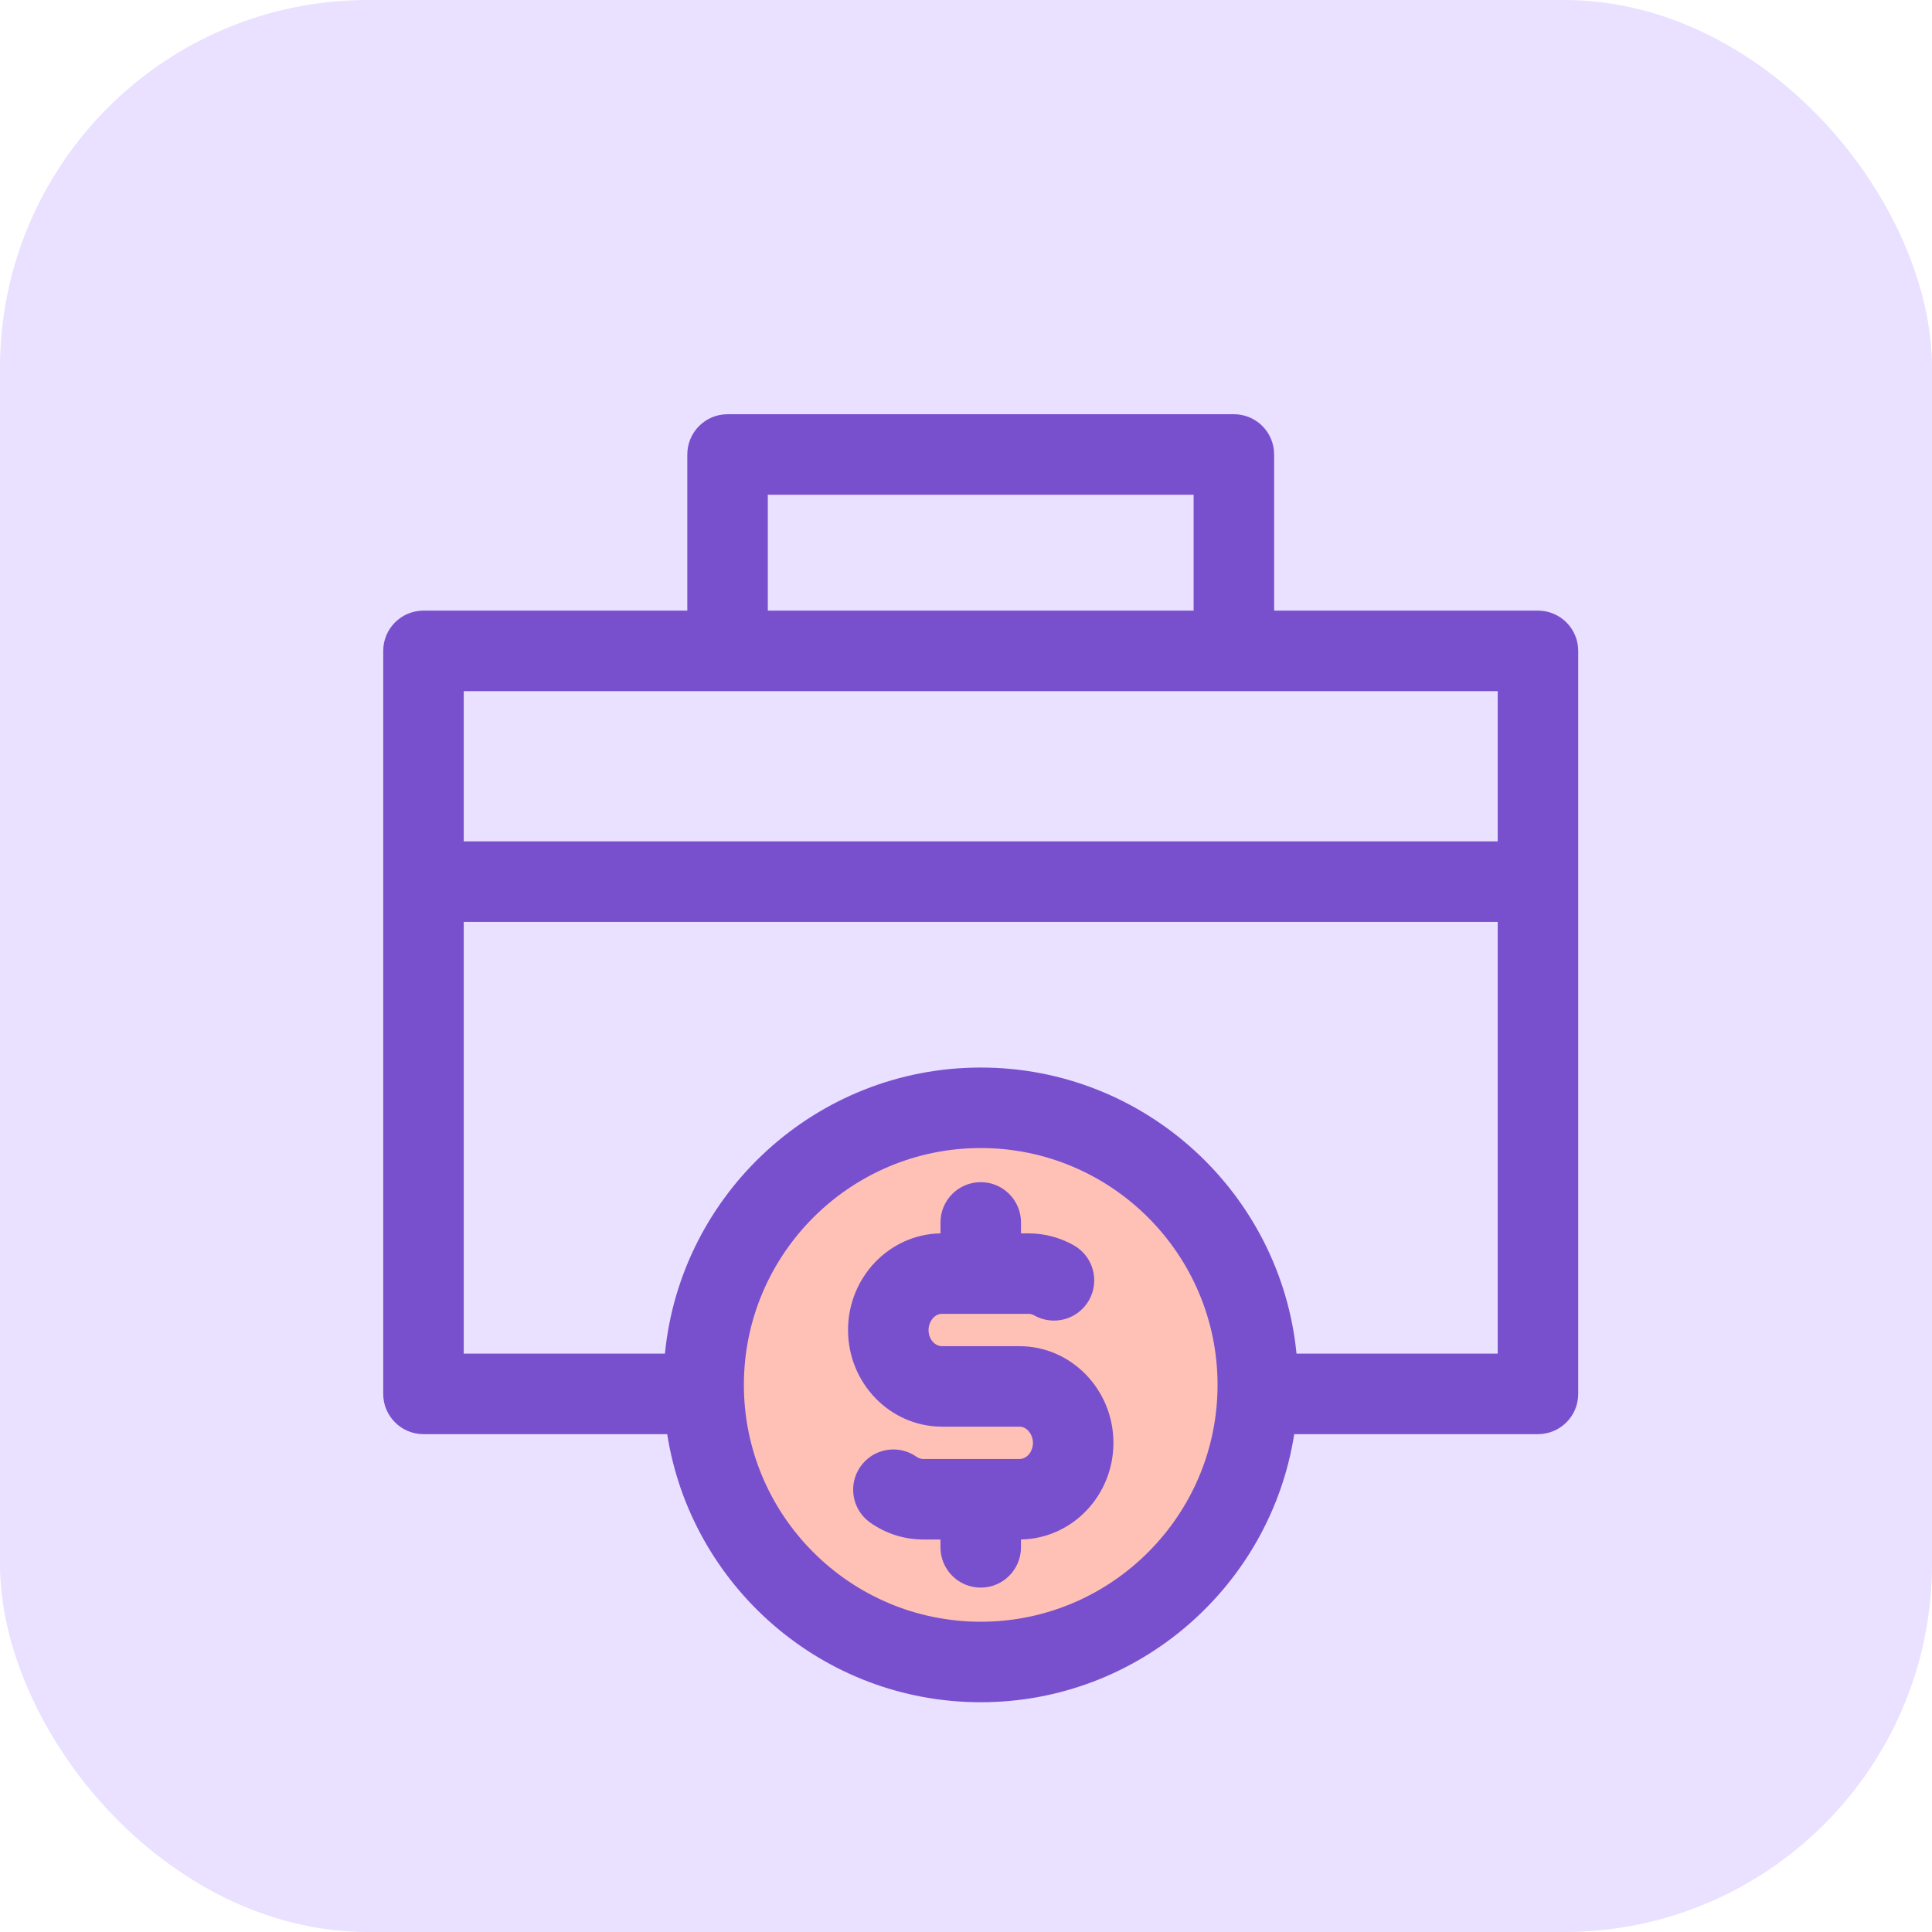
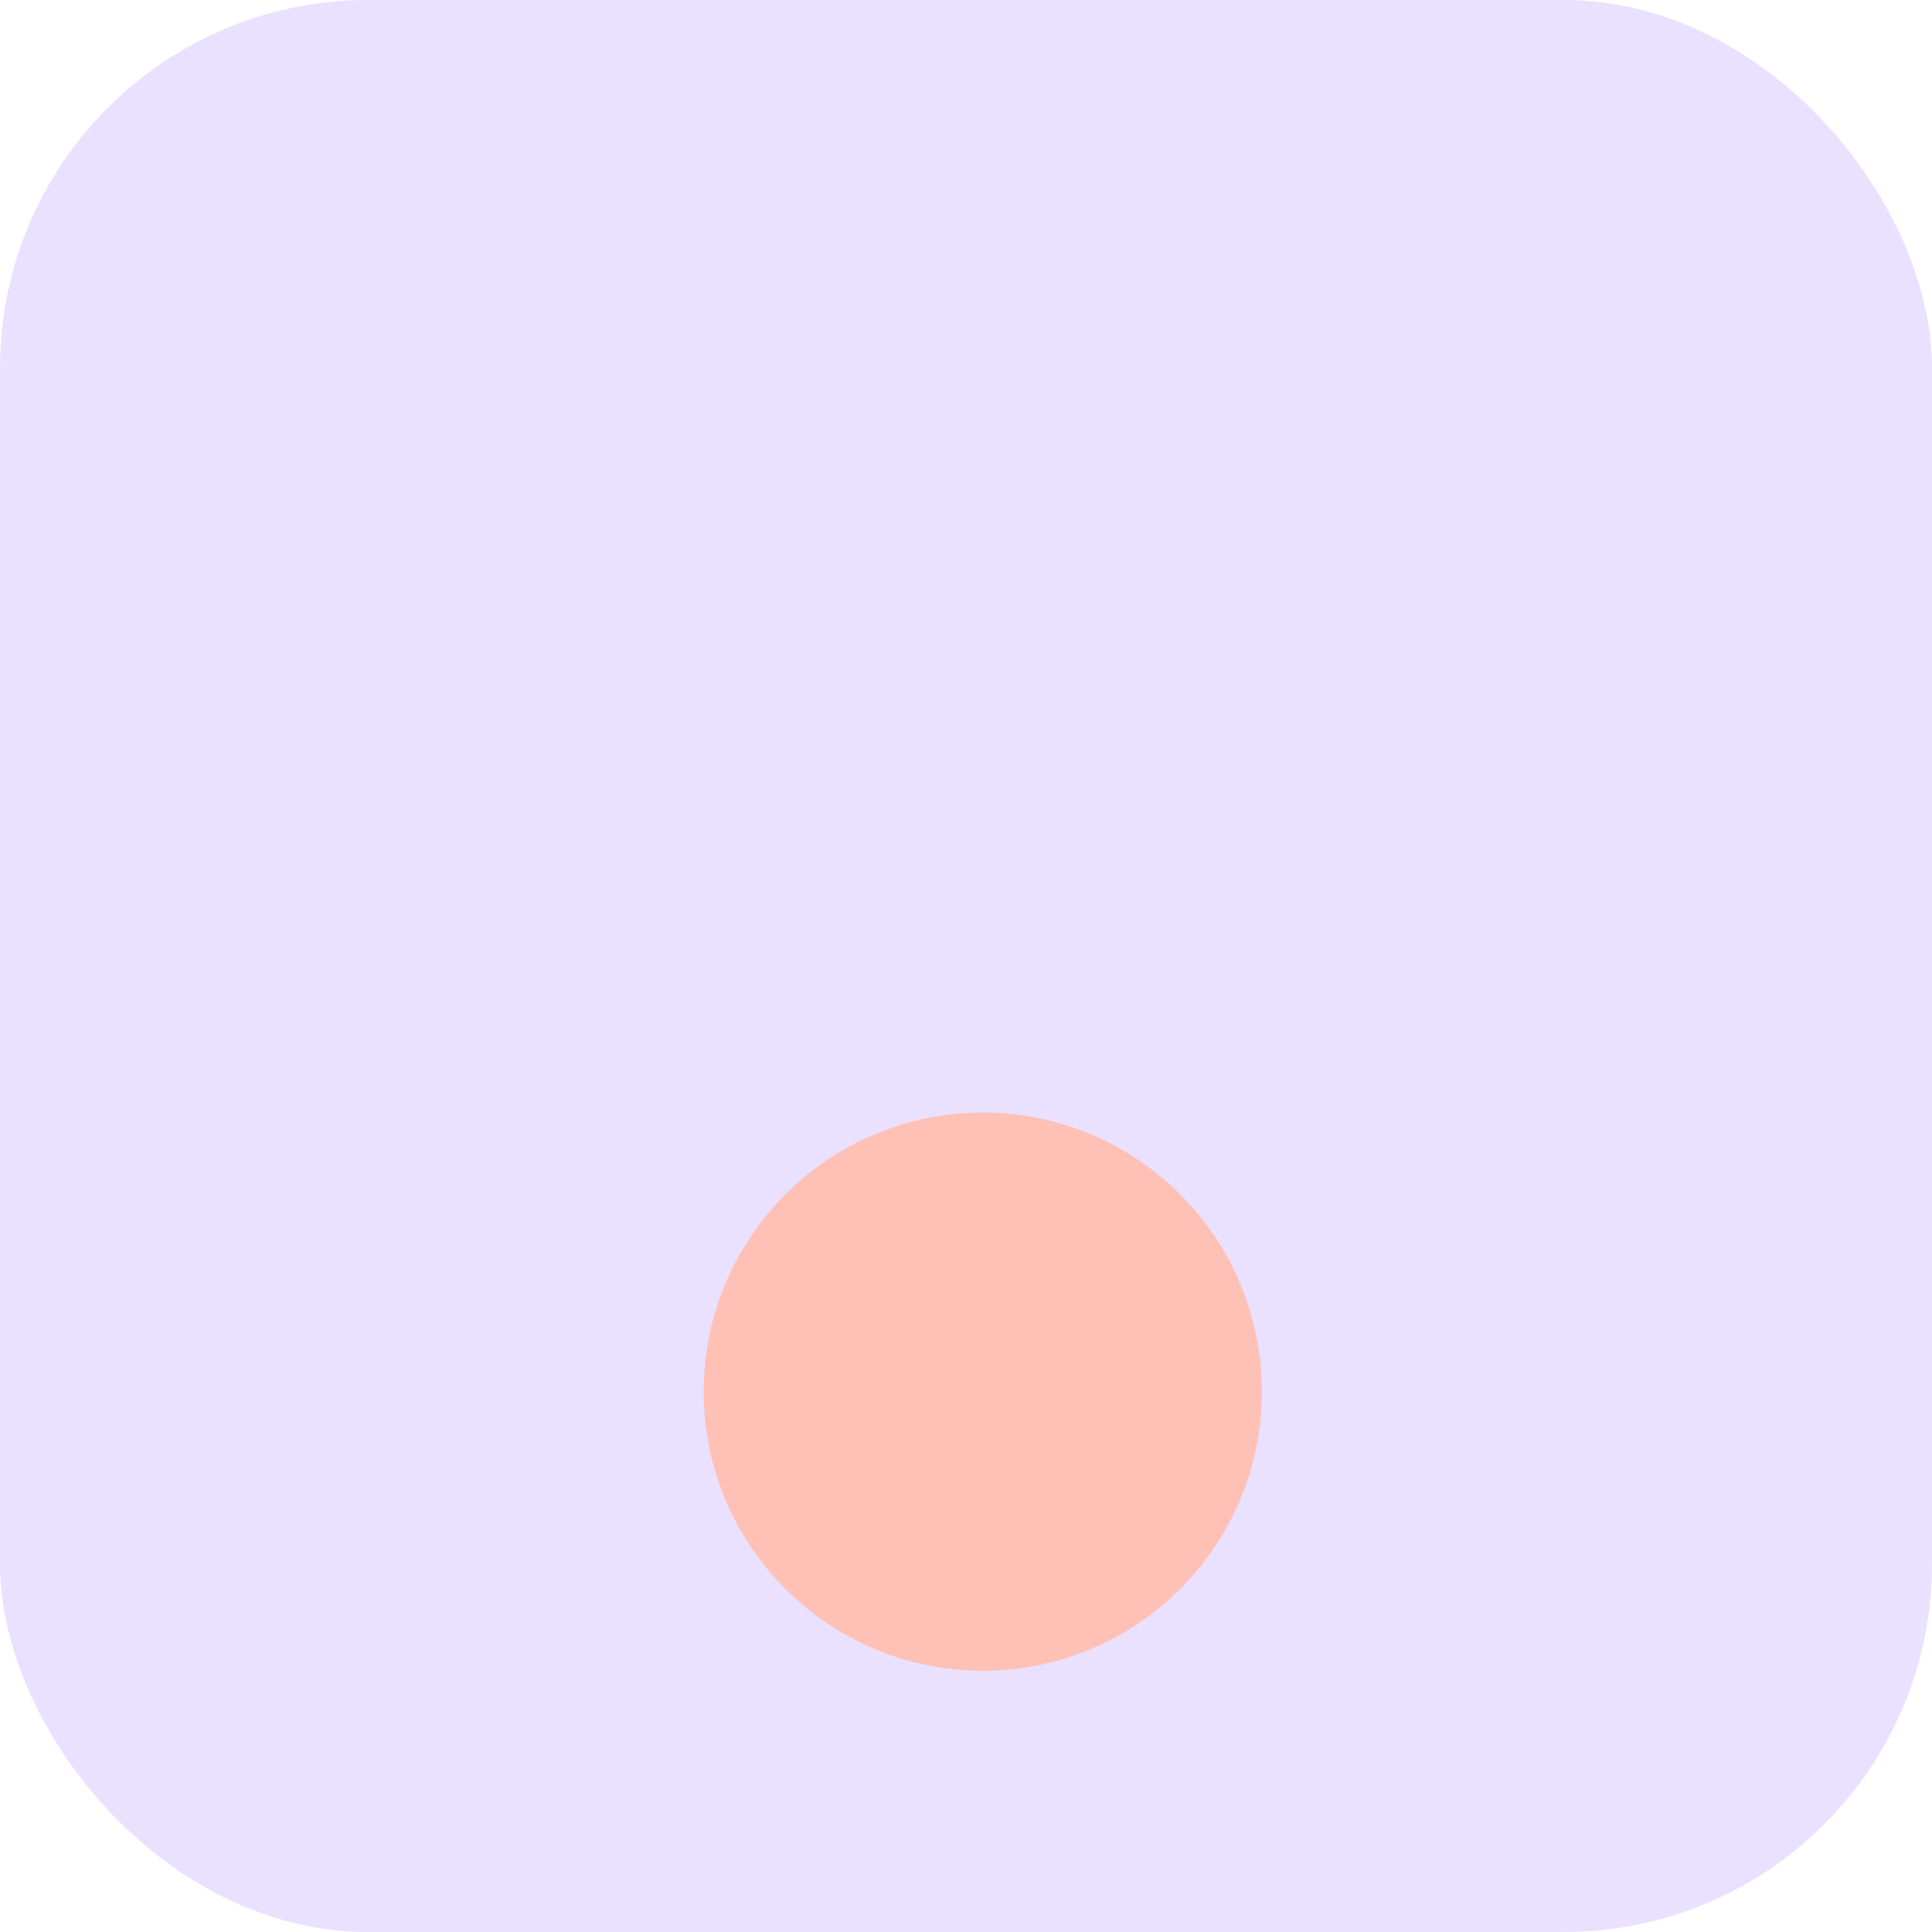
<svg xmlns="http://www.w3.org/2000/svg" width="84" height="84" viewBox="0 0 84 84" fill="none">
  <rect width="84" height="84" rx="16" fill="#EAE0FF" />
  <circle cx="42.73" cy="60.507" r="12.135" fill="#FFC1B6" />
  <g clip-path="url(#clip0_13096_756)">
-     <path d="M66.868 26.549H55.397V19.76C55.397 18.793 54.614 18.01 53.647 18.01H31.633C30.666 18.01 29.883 18.793 29.883 19.76V26.549H18.412C17.445 26.549 16.662 27.333 16.662 28.299V60.604C16.662 61.571 17.445 62.354 18.412 62.354H29.009C30.041 68.948 35.761 74.01 42.64 74.01C49.52 74.01 55.239 68.948 56.271 62.354H66.868C67.835 62.354 68.618 61.571 68.618 60.604V28.299C68.618 27.333 67.835 26.549 66.868 26.549ZM33.383 21.51H51.897V26.549H33.383V21.51ZM65.118 30.049V36.582H20.162V30.049H65.118ZM42.64 70.51C36.962 70.51 32.343 65.89 32.343 60.212C32.343 54.535 36.962 49.915 42.64 49.915C48.318 49.915 52.937 54.535 52.937 60.212C52.937 65.89 48.318 70.51 42.64 70.51ZM56.37 58.854C55.686 51.882 49.79 46.415 42.64 46.415C35.491 46.415 29.594 51.882 28.91 58.854H20.162V40.082H65.118V58.854H56.37ZM48.41 62.732C48.41 65.026 46.613 66.897 44.39 66.934V67.277C44.39 68.243 43.607 69.027 42.64 69.027C41.674 69.027 40.89 68.243 40.89 67.277V66.935H40.145C39.316 66.935 38.517 66.681 37.835 66.2C37.045 65.643 36.856 64.551 37.413 63.761C37.97 62.971 39.062 62.782 39.852 63.339C39.942 63.403 40.041 63.435 40.145 63.435H44.322C44.646 63.435 44.91 63.12 44.91 62.732C44.91 62.393 44.673 62.029 44.322 62.029H40.959C38.705 62.029 36.871 60.144 36.871 57.827C36.871 55.533 38.668 53.662 40.891 53.625V53.148C40.891 52.182 41.674 51.398 42.641 51.398C43.607 51.398 44.391 52.182 44.391 53.148V53.624H44.716C45.405 53.624 46.087 53.804 46.689 54.145C47.529 54.621 47.825 55.689 47.349 56.53C46.872 57.371 45.804 57.666 44.963 57.19C44.885 57.146 44.804 57.124 44.716 57.124H40.959C40.607 57.124 40.371 57.487 40.371 57.827C40.371 58.214 40.635 58.529 40.959 58.529H44.322C46.575 58.529 48.41 60.415 48.41 62.732Z" fill="#7850CE" />
-   </g>
+     </g>
  <defs>
    <clipPath id="clip0_13096_756">
      <rect width="56" height="56" fill="white" transform="translate(14.64 18.01)" />
    </clipPath>
  </defs>
</svg>